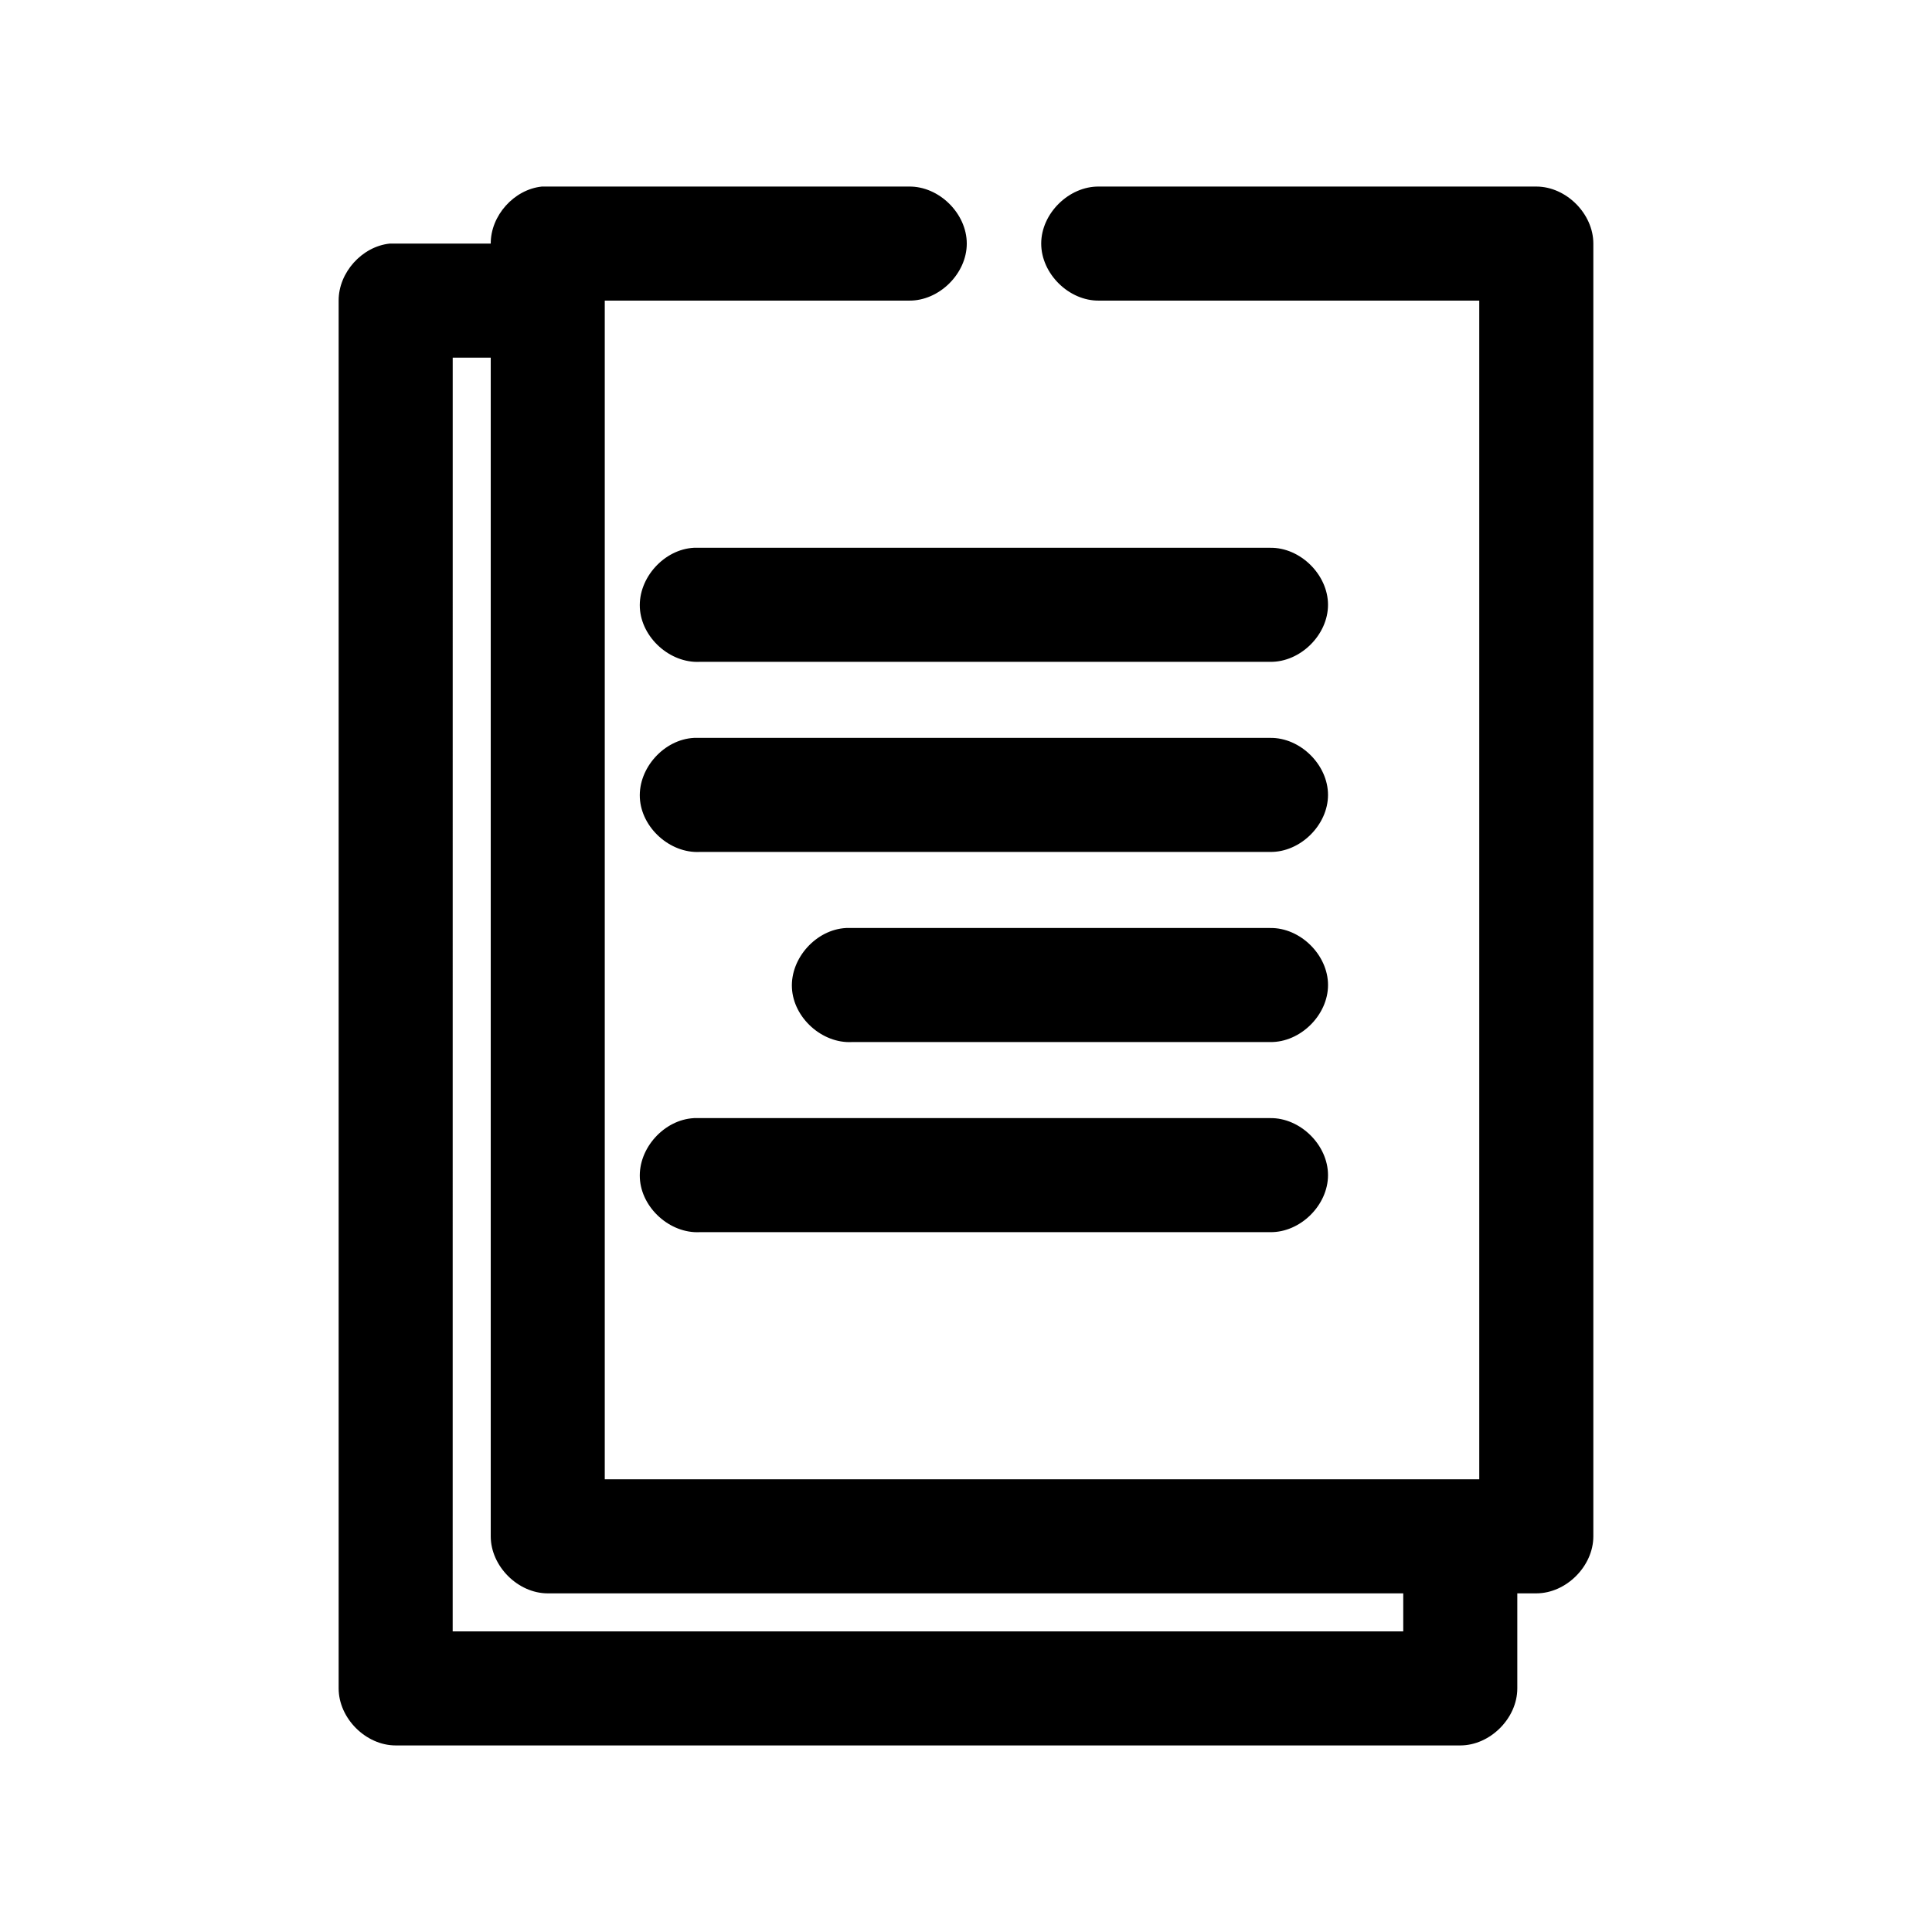
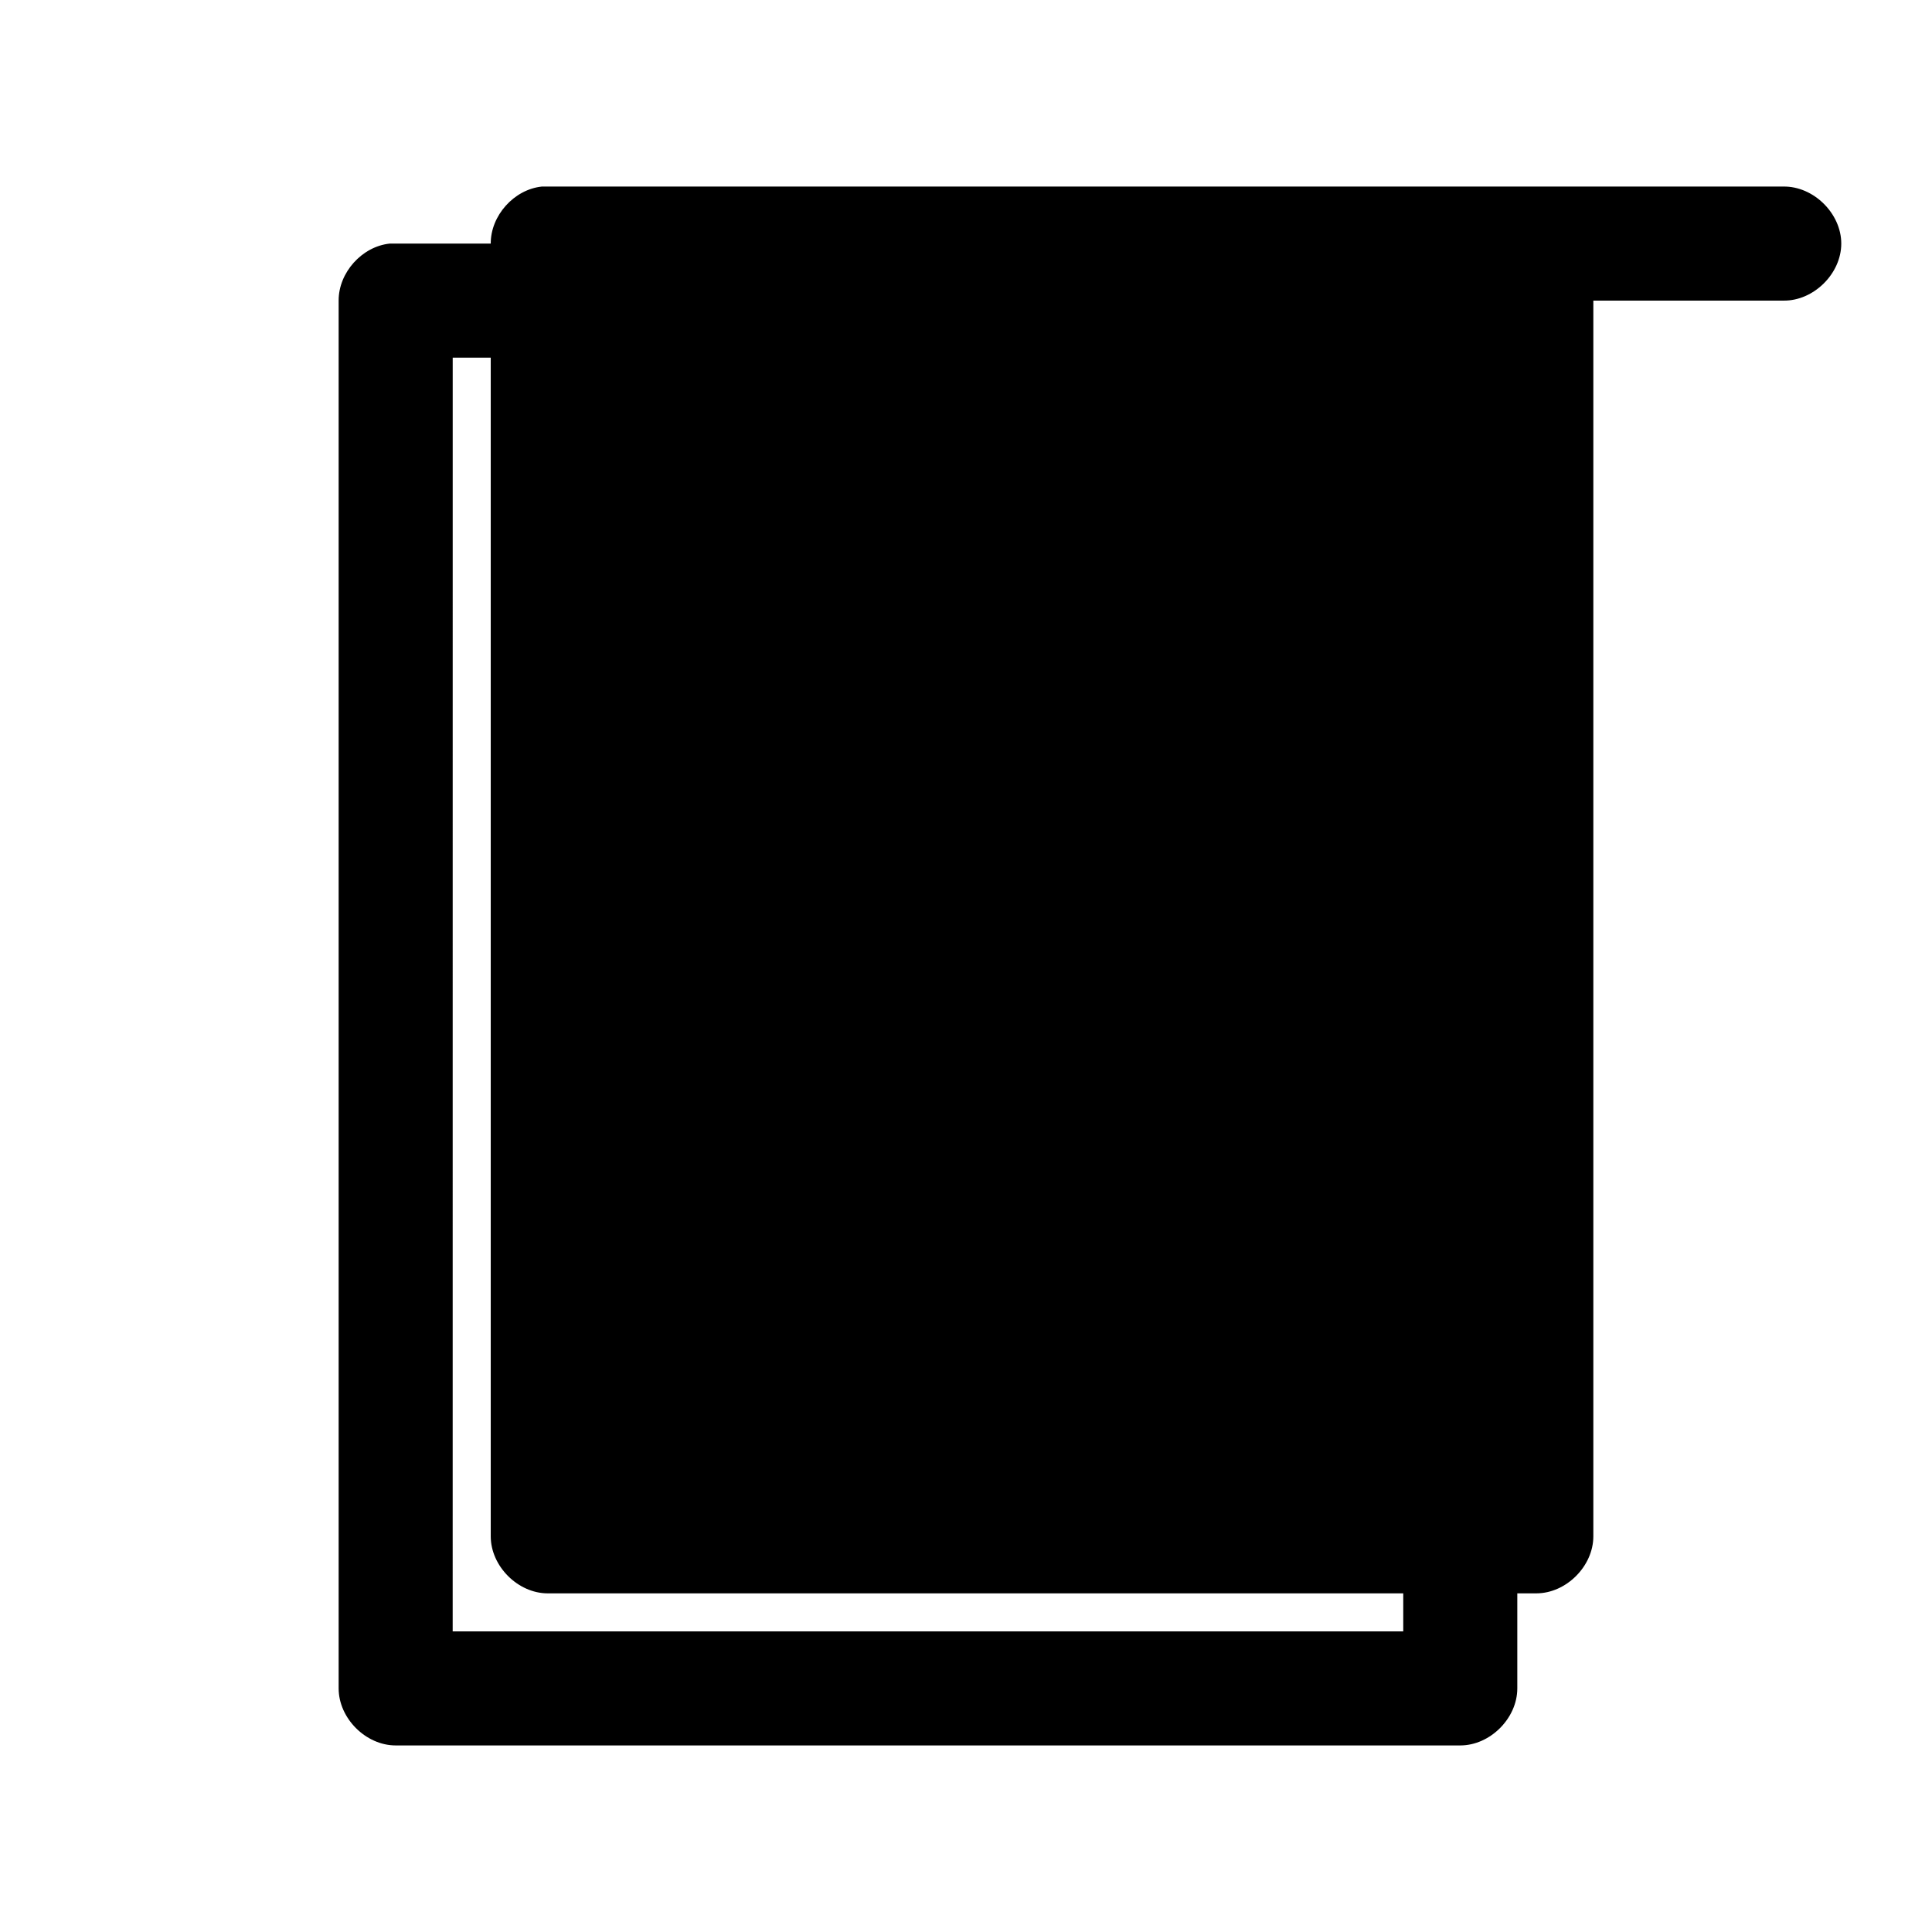
<svg xmlns="http://www.w3.org/2000/svg" fill="#000000" width="800px" height="800px" version="1.1" viewBox="144 144 512 512">
-   <path d="m287.59 193.44c-7.375 0.773-13.578 7.699-13.539 15.113h-26.766c-7.375 0.773-13.578 7.699-13.539 15.113v367.78c0 7.914 7.199 15.113 15.113 15.113h282.13c7.914 0 15.113-7.199 15.113-15.113v-25.191h5.039c7.914 0 15.113-7.199 15.113-15.113v-342.59c0-7.914-7.199-15.113-15.113-15.113h-115.88c-7.984-0.113-15.328 7.129-15.328 15.113s7.344 15.227 15.328 15.113h100.76v312.36h-231.75v-312.36h80.609c7.984 0.113 15.328-7.129 15.328-15.113s-7.344-15.227-15.328-15.113h-97.297zm-23.617 45.344h10.078v312.36c0 7.914 7.199 15.113 15.113 15.113h226.71v10.078h-251.91zm63.922 50.383c-7.914 0.41-14.742 7.988-14.328 15.902 0.41 7.91 7.988 14.734 15.902 14.324h151.14c7.984 0.113 15.328-7.129 15.328-15.113s-7.344-15.227-15.328-15.113h-152.72zm0 50.383c-7.914 0.41-14.742 7.988-14.328 15.902 0.41 7.91 7.988 14.734 15.902 14.32h151.14c7.984 0.113 15.328-7.129 15.328-15.113s-7.344-15.227-15.328-15.113h-152.72zm40.305 50.383c-7.914 0.41-14.742 7.988-14.328 15.902 0.41 7.906 7.988 14.734 15.902 14.32h110.84c7.984 0.113 15.328-7.129 15.328-15.113 0-7.984-7.344-15.227-15.328-15.113h-112.41zm-40.305 50.383c-7.914 0.41-14.742 7.988-14.328 15.902 0.41 7.906 7.988 14.73 15.902 14.316h151.14c7.984 0.113 15.328-7.129 15.328-15.113s-7.344-15.227-15.328-15.113h-152.72z" />
+   <path d="m287.59 193.44c-7.375 0.773-13.578 7.699-13.539 15.113h-26.766c-7.375 0.773-13.578 7.699-13.539 15.113v367.78c0 7.914 7.199 15.113 15.113 15.113h282.13c7.914 0 15.113-7.199 15.113-15.113v-25.191h5.039c7.914 0 15.113-7.199 15.113-15.113v-342.59c0-7.914-7.199-15.113-15.113-15.113h-115.88c-7.984-0.113-15.328 7.129-15.328 15.113s7.344 15.227 15.328 15.113h100.76v312.36v-312.36h80.609c7.984 0.113 15.328-7.129 15.328-15.113s-7.344-15.227-15.328-15.113h-97.297zm-23.617 45.344h10.078v312.36c0 7.914 7.199 15.113 15.113 15.113h226.71v10.078h-251.91zm63.922 50.383c-7.914 0.41-14.742 7.988-14.328 15.902 0.41 7.91 7.988 14.734 15.902 14.324h151.14c7.984 0.113 15.328-7.129 15.328-15.113s-7.344-15.227-15.328-15.113h-152.72zm0 50.383c-7.914 0.41-14.742 7.988-14.328 15.902 0.41 7.91 7.988 14.734 15.902 14.32h151.14c7.984 0.113 15.328-7.129 15.328-15.113s-7.344-15.227-15.328-15.113h-152.72zm40.305 50.383c-7.914 0.41-14.742 7.988-14.328 15.902 0.41 7.906 7.988 14.734 15.902 14.32h110.84c7.984 0.113 15.328-7.129 15.328-15.113 0-7.984-7.344-15.227-15.328-15.113h-112.41zm-40.305 50.383c-7.914 0.41-14.742 7.988-14.328 15.902 0.41 7.906 7.988 14.73 15.902 14.316h151.14c7.984 0.113 15.328-7.129 15.328-15.113s-7.344-15.227-15.328-15.113h-152.72z" />
</svg>